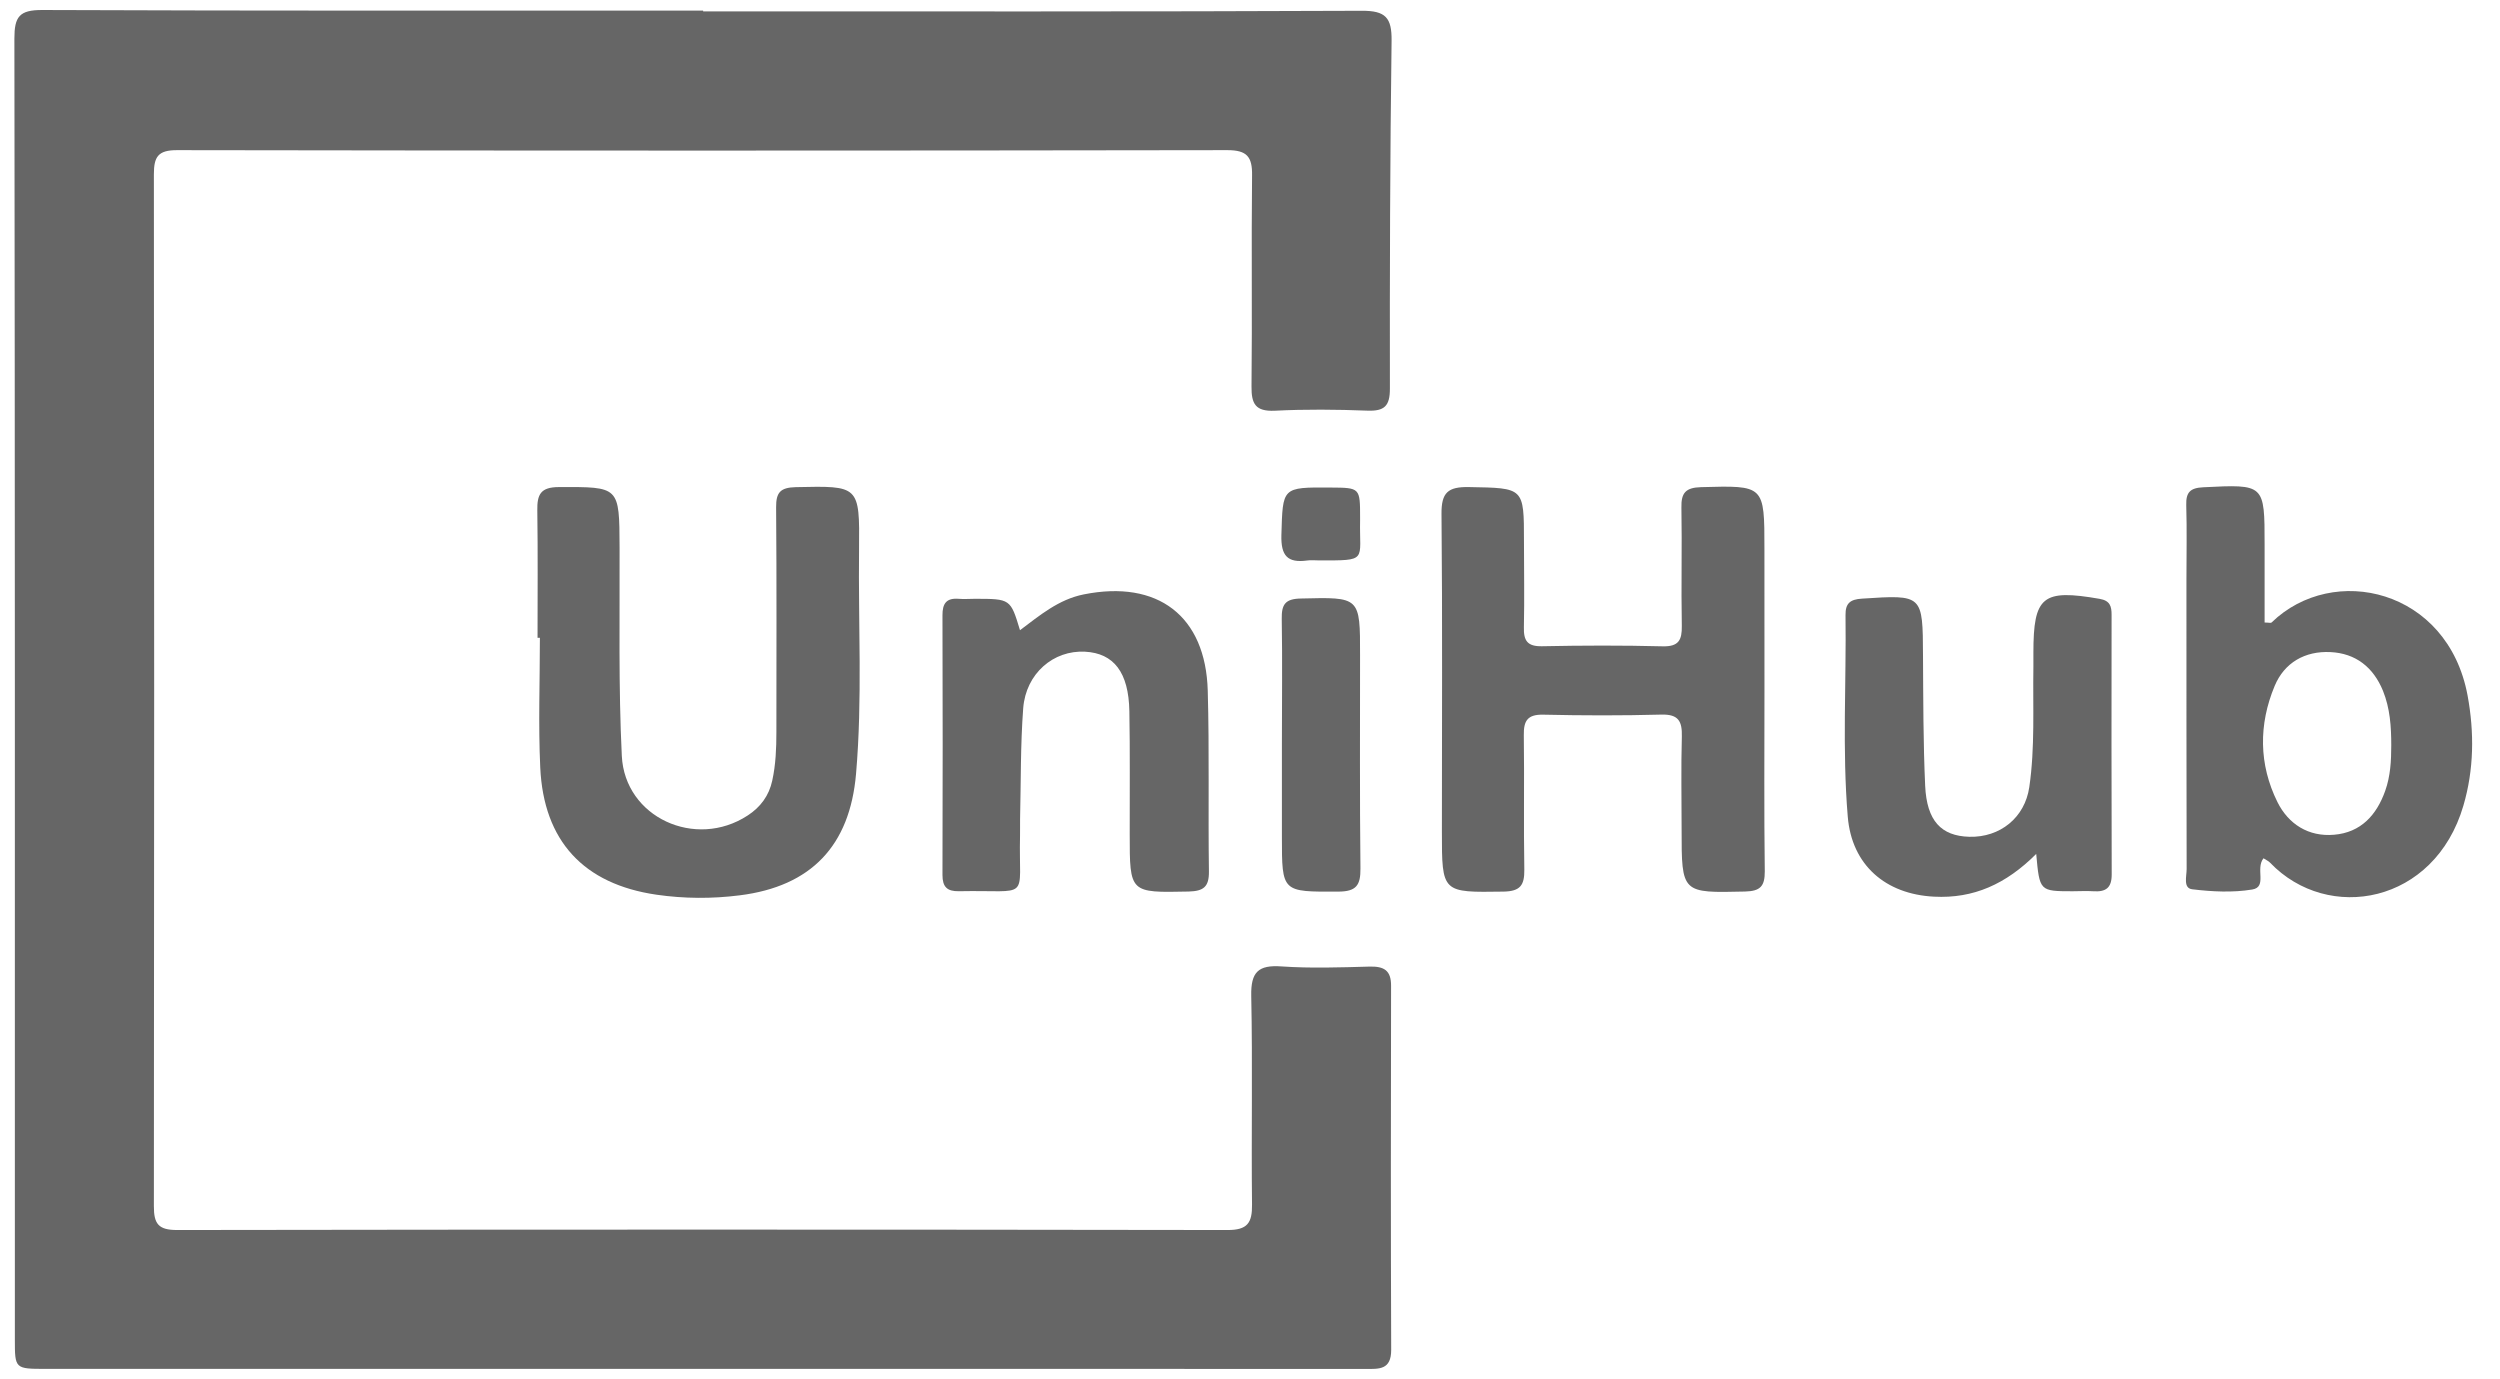
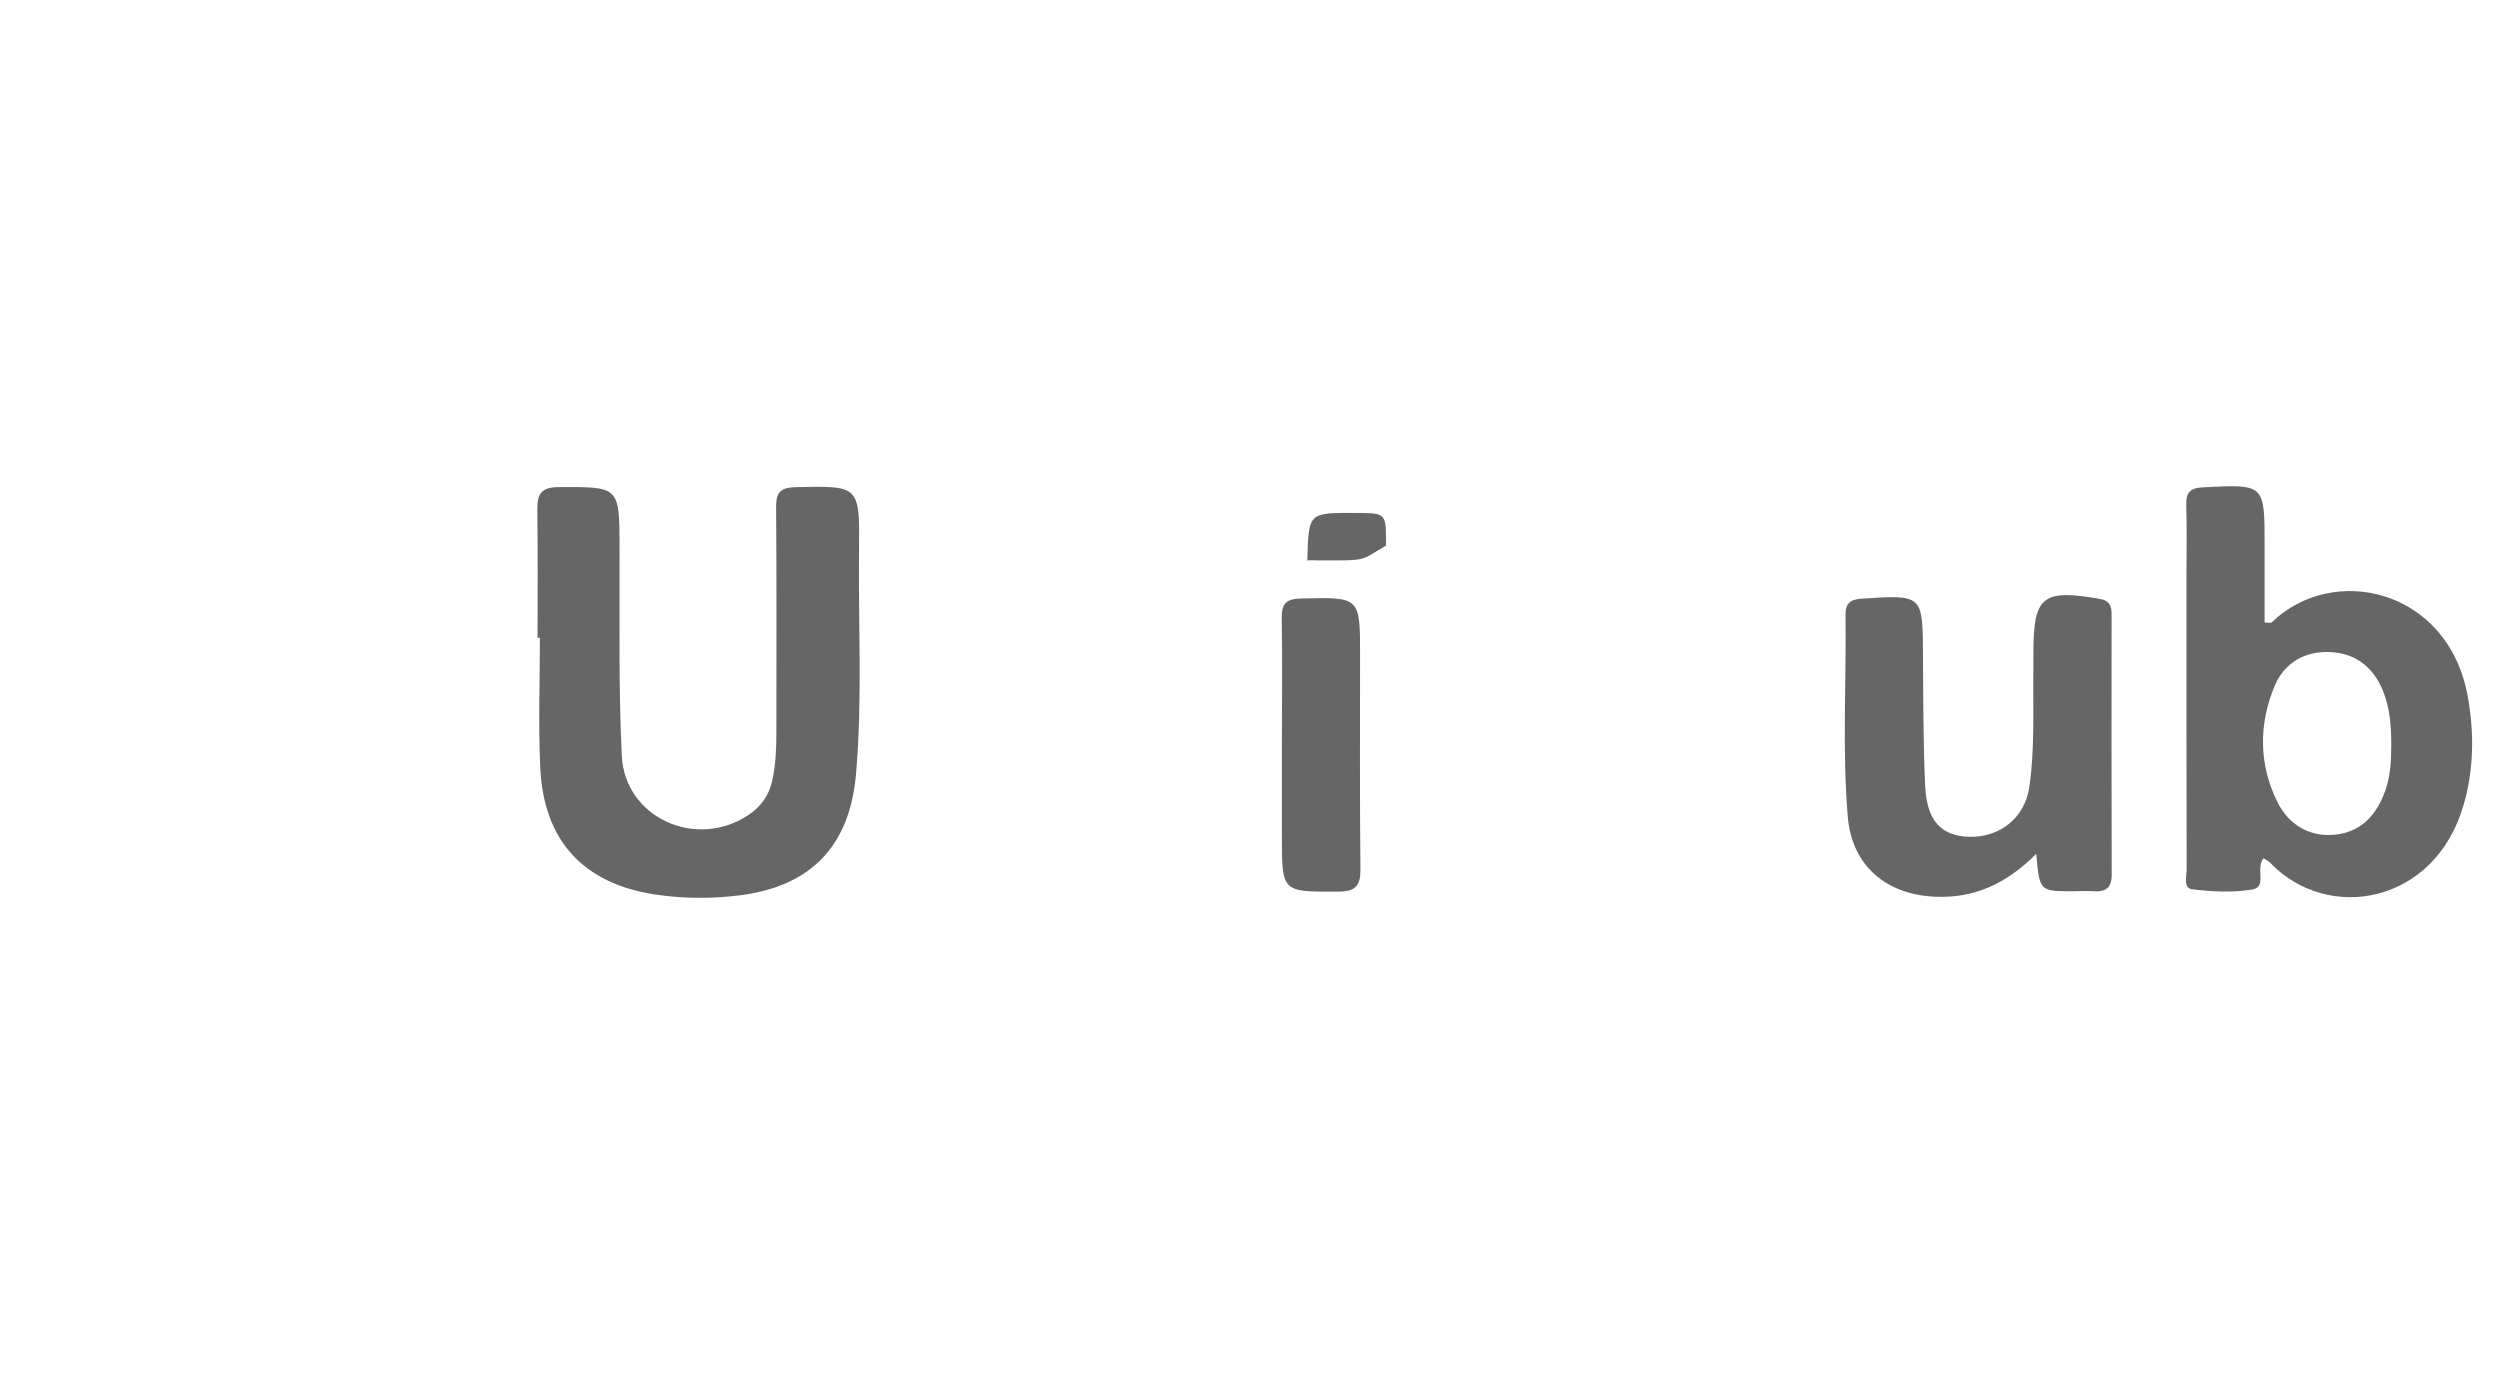
<svg xmlns="http://www.w3.org/2000/svg" version="1.1" id="圖層_1" x="0px" y="0px" width="63.753px" height="35.167px" viewBox="0 0 63.753 35.167" enable-background="new 0 0 63.753 35.167" xml:space="preserve">
  <g>
-     <path fill-rule="evenodd" clip-rule="evenodd" fill="#666666" d="M17.931,0.29c5.597,0,11.195,0.01,16.794-0.015   c0.611-0.004,0.769,0.177,0.762,0.764c-0.039,2.955-0.048,5.912-0.043,8.868c0.002,0.447-0.139,0.581-0.573,0.565   c-0.787-0.03-1.579-0.038-2.364,0.002c-0.492,0.022-0.596-0.177-0.592-0.616c0.02-1.794-0.006-3.588,0.014-5.382   c0.008-0.478-0.129-0.647-0.629-0.647c-8.929,0.015-17.859,0.015-26.788,0c-0.485,0-0.588,0.172-0.588,0.617   c0.01,8.771,0.01,17.541,0,26.312c-0.002,0.453,0.116,0.609,0.593,0.609c8.928-0.014,17.858-0.014,26.786,0   c0.508,0.002,0.632-0.182,0.625-0.652c-0.02-1.773,0.017-3.549-0.02-5.32c-0.012-0.607,0.179-0.793,0.775-0.75   c0.746,0.051,1.498,0.025,2.246,0.004c0.365-0.008,0.548,0.096,0.545,0.492c-0.006,3.092-0.009,6.188,0.003,9.281   c0.001,0.516-0.308,0.488-0.663,0.488c-5.262-0.004-10.525-0.002-15.789-0.002c-5.953,0-11.904,0-17.857,0   c-0.788,0-0.789-0.002-0.789-0.752c0-11.059,0.004-22.116-0.012-33.174c0-0.556,0.125-0.729,0.711-0.727   C6.696,0.278,12.313,0.27,17.931,0.27C17.931,0.276,17.931,0.283,17.931,0.29z" />
-     <path fill-rule="evenodd" clip-rule="evenodd" fill="#666666" d="M44.996,17.607c0,1.538-0.012,3.075,0.008,4.612   c0.002,0.381-0.113,0.506-0.502,0.516c-1.619,0.037-1.619,0.051-1.619-1.588c0-0.789-0.016-1.576,0.006-2.363   c0.01-0.389-0.083-0.572-0.52-0.561c-1.004,0.027-2.01,0.025-3.015,0.002c-0.401-0.008-0.501,0.156-0.495,0.523   c0.016,1.143-0.007,2.287,0.013,3.43c0.005,0.395-0.102,0.551-0.527,0.559c-1.575,0.023-1.575,0.039-1.575-1.531   c0-2.699,0.016-5.399-0.01-8.098c-0.006-0.55,0.166-0.697,0.701-0.687c1.402,0.026,1.402,0.003,1.402,1.385   c0,0.73,0.014,1.46-0.002,2.189c-0.009,0.346,0.09,0.493,0.465,0.485c1.023-0.021,2.051-0.024,3.074,0.002   c0.41,0.01,0.494-0.16,0.488-0.522c-0.019-1.006,0.008-2.01-0.01-3.016c-0.009-0.376,0.109-0.51,0.502-0.521   c1.615-0.044,1.615-0.057,1.615,1.578C44.996,15.203,44.996,16.405,44.996,17.607z" />
    <path fill-rule="evenodd" clip-rule="evenodd" fill="#666666" d="M13.708,16.265c0-1.082,0.01-2.166-0.006-3.249   c-0.006-0.402,0.079-0.594,0.551-0.595c1.545-0.005,1.541-0.023,1.547,1.539c0.007,1.772-0.03,3.548,0.057,5.316   c0.077,1.57,1.879,2.389,3.208,1.521c0.326-0.211,0.546-0.504,0.629-0.893c0.089-0.408,0.105-0.82,0.105-1.234   c0-1.911,0.009-3.823-0.007-5.733c-0.003-0.38,0.109-0.504,0.499-0.514c1.619-0.035,1.633-0.048,1.616,1.585   c-0.022,1.909,0.088,3.821-0.077,5.728c-0.158,1.83-1.142,2.867-2.966,3.096c-0.706,0.09-1.419,0.086-2.124-0.016   c-1.854-0.27-2.877-1.367-2.963-3.244c-0.051-1.1-0.009-2.205-0.009-3.308C13.746,16.265,13.727,16.265,13.708,16.265z" />
    <path fill-rule="evenodd" clip-rule="evenodd" fill="#666666" d="M57.722,21.887c-0.214,0.268,0.104,0.734-0.289,0.797   c-0.498,0.082-1.022,0.055-1.527-0.006c-0.238-0.027-0.144-0.332-0.144-0.516c-0.006-2.463-0.005-4.924-0.005-7.39   c0-0.631,0.014-1.261-0.005-1.892c-0.009-0.326,0.1-0.438,0.434-0.454c1.564-0.077,1.564-0.087,1.564,1.465   c0,0.661,0,1.325,0,1.984c0.107,0,0.159,0.018,0.178-0.001c1.57-1.525,4.493-0.856,4.998,1.861   c0.174,0.942,0.164,1.887-0.107,2.811c-0.734,2.506-3.448,2.998-4.928,1.455C57.854,21.959,57.797,21.938,57.722,21.887z    M60.98,19.006c0-0.475-0.031-0.943-0.211-1.389c-0.247-0.603-0.697-0.958-1.343-0.988c-0.645-0.031-1.171,0.268-1.419,0.862   c-0.411,0.984-0.406,2.001,0.07,2.962c0.28,0.563,0.793,0.891,1.445,0.834c0.682-0.057,1.084-0.5,1.304-1.121   C60.959,19.792,60.98,19.401,60.98,19.006z" />
-     <path fill-rule="evenodd" clip-rule="evenodd" fill="#666666" d="M26.011,16.071c0.506-0.38,0.986-0.785,1.625-0.913   c1.885-0.378,3.111,0.546,3.163,2.457c0.043,1.536,0.008,3.075,0.03,4.61c0.004,0.391-0.137,0.5-0.516,0.51   c-1.506,0.031-1.504,0.043-1.504-1.467c-0.002-1.045,0.01-2.088-0.009-3.133c-0.018-0.991-0.397-1.477-1.13-1.516   c-0.805-0.043-1.508,0.555-1.577,1.44c-0.071,0.941-0.057,1.891-0.08,2.834c-0.002,0.139,0.002,0.277-0.001,0.414   c-0.04,1.697,0.308,1.383-1.558,1.42c-0.303,0.006-0.42-0.111-0.42-0.414c0.007-2.207,0.007-4.416,0-6.622   c-0.002-0.299,0.098-0.445,0.41-0.421c0.138,0.012,0.276,0,0.415,0C25.769,15.271,25.769,15.271,26.011,16.071z" />
    <path fill-rule="evenodd" clip-rule="evenodd" fill="#666666" d="M51.926,21.776c-0.771,0.771-1.6,1.143-2.607,1.09   c-1.234-0.063-2.097-0.803-2.199-2.041c-0.143-1.709-0.035-3.425-0.057-5.139c-0.004-0.297,0.113-0.401,0.418-0.42   c1.557-0.101,1.551-0.109,1.558,1.464c0.007,1.103,0.005,2.207,0.055,3.308c0.041,0.896,0.409,1.281,1.125,1.301   c0.785,0.021,1.416-0.488,1.53-1.264c0.149-1.02,0.088-2.045,0.105-3.069c0.001-0.117,0-0.236,0-0.354   c0-1.449,0.231-1.634,1.687-1.381c0.269,0.046,0.307,0.191,0.307,0.406c-0.002,2.206-0.005,4.414,0.003,6.621   c0.002,0.348-0.154,0.451-0.469,0.43c-0.176-0.012-0.354,0-0.53,0C52.012,22.727,52.012,22.727,51.926,21.776z" />
    <path fill-rule="evenodd" clip-rule="evenodd" fill="#666666" d="M32.69,18.975c0-1.063,0.014-2.126-0.004-3.189   c-0.007-0.368,0.084-0.515,0.485-0.523c1.514-0.037,1.514-0.05,1.512,1.452c0,1.813-0.01,3.624,0.01,5.434   c0.004,0.424-0.105,0.586-0.561,0.588c-1.442,0.006-1.442,0.025-1.442-1.398C32.69,20.549,32.69,19.762,32.69,18.975z" />
-     <path fill-rule="evenodd" clip-rule="evenodd" fill="#666666" d="M33.631,14.291c-0.098,0-0.197-0.012-0.293,0.002   c-0.506,0.069-0.675-0.12-0.661-0.648c0.037-1.221,0.007-1.221,1.258-1.212c0.749,0.005,0.749,0.005,0.749,0.774   c0.002,0.02,0.002,0.039,0,0.059C34.662,14.31,34.899,14.293,33.631,14.291z" />
+     <path fill-rule="evenodd" clip-rule="evenodd" fill="#666666" d="M33.631,14.291c-0.098,0-0.197-0.012-0.293,0.002   c0.037-1.221,0.007-1.221,1.258-1.212c0.749,0.005,0.749,0.005,0.749,0.774   c0.002,0.02,0.002,0.039,0,0.059C34.662,14.31,34.899,14.293,33.631,14.291z" />
  </g>
</svg>